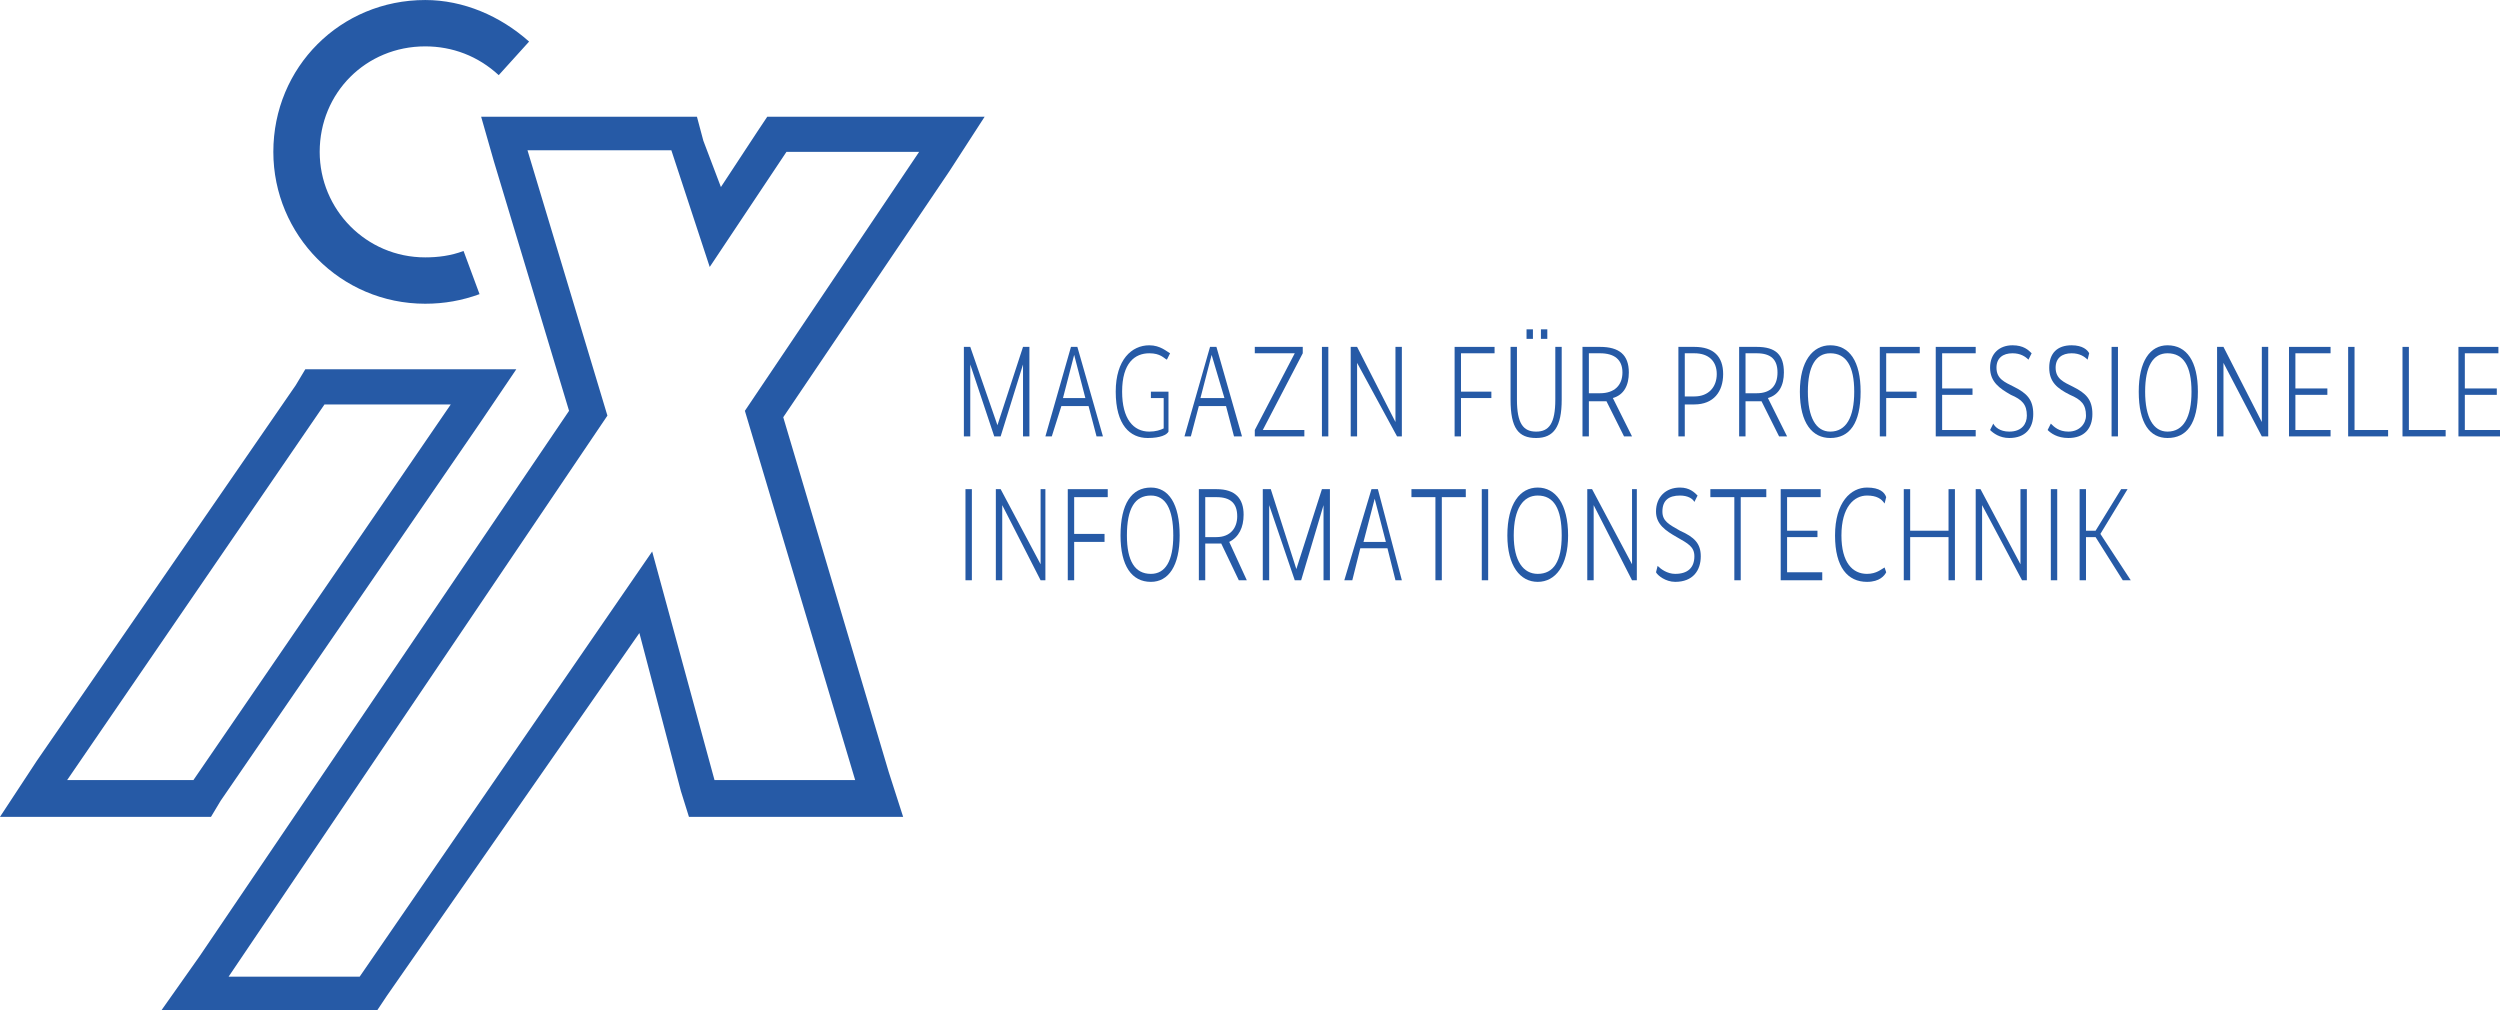
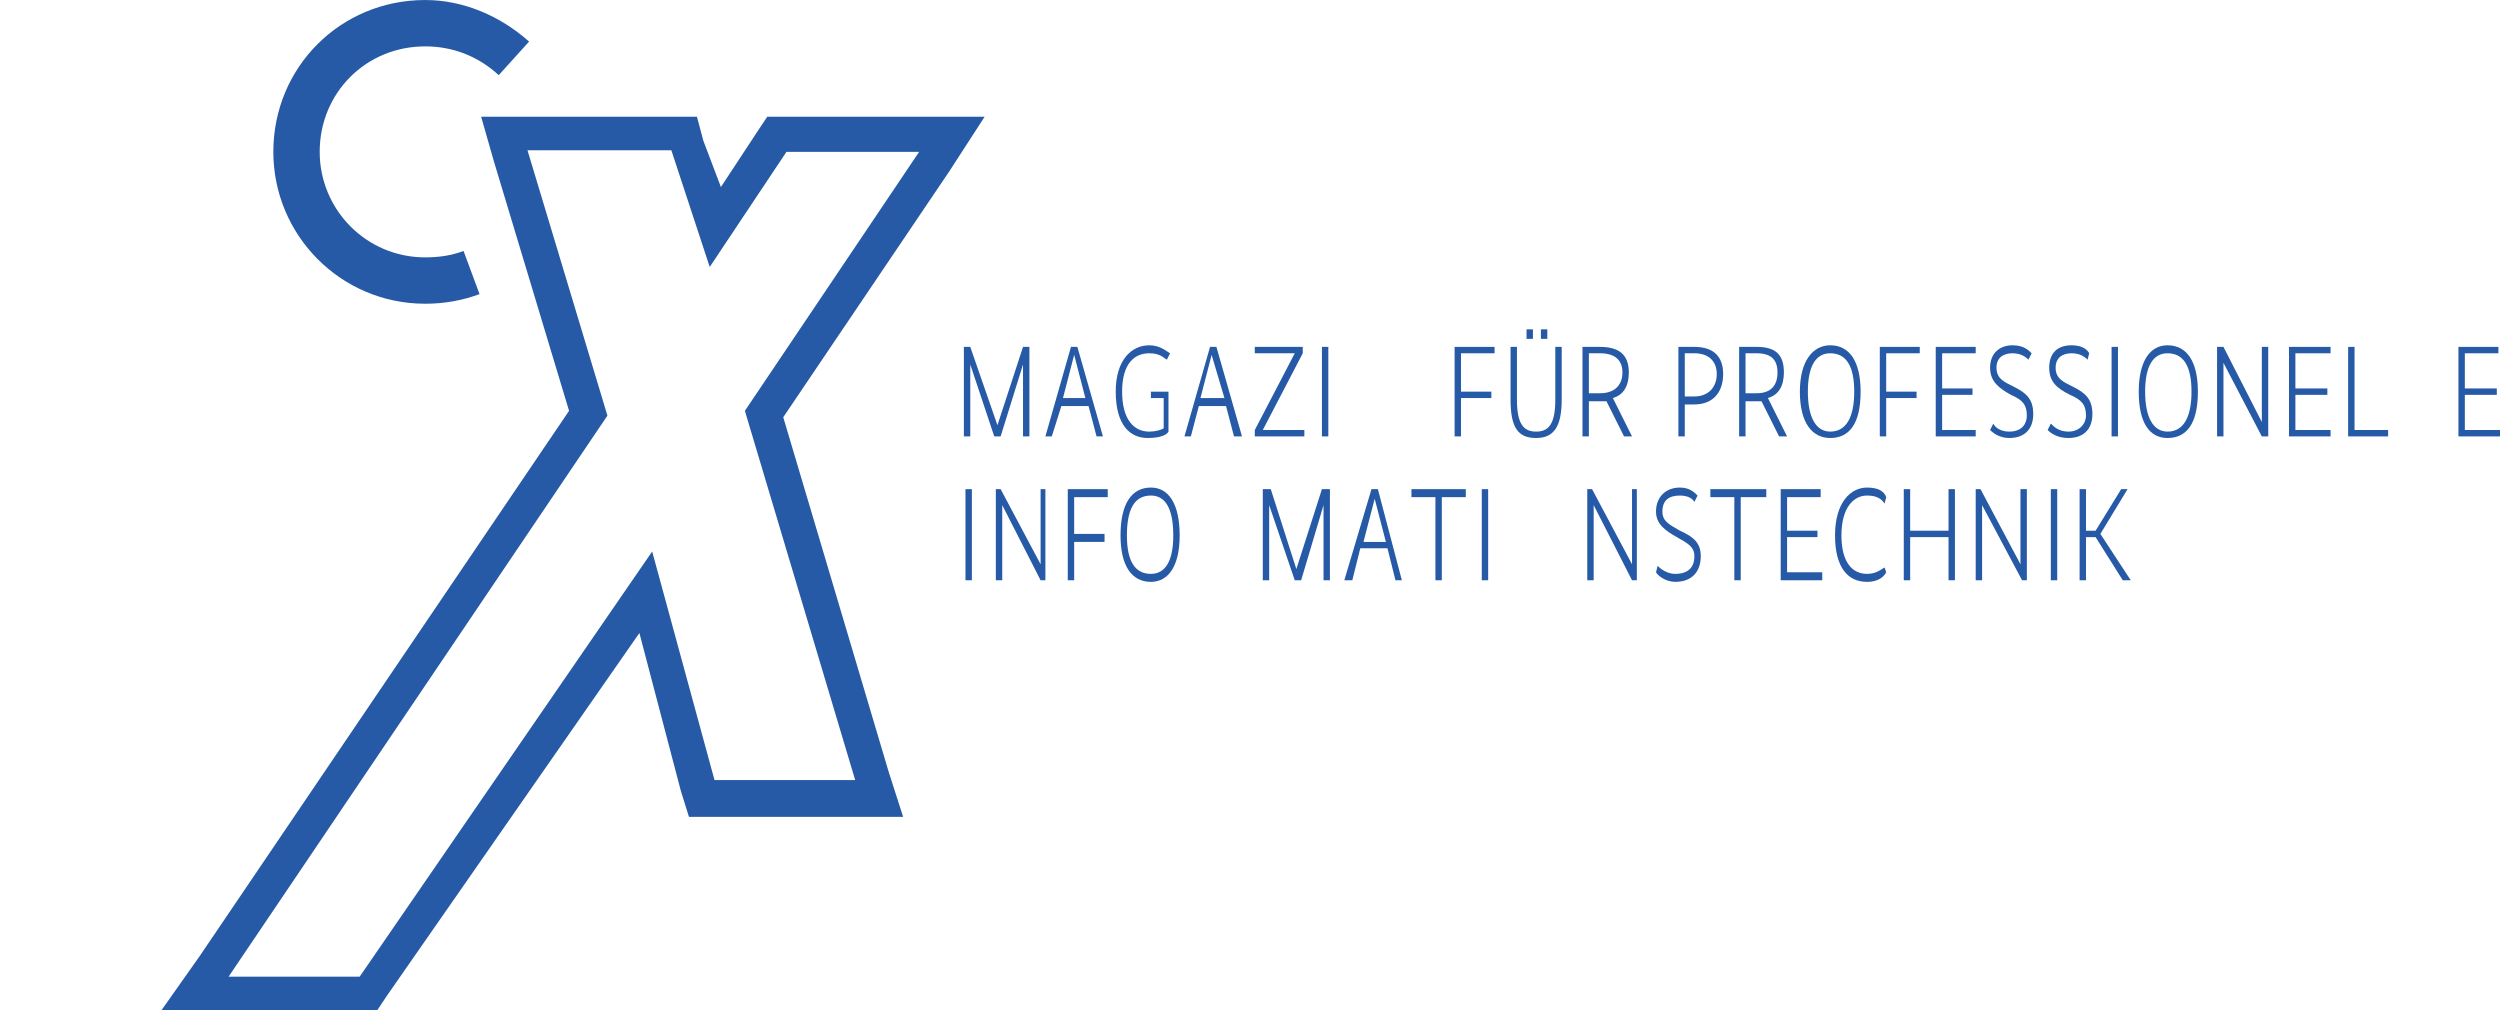
<svg xmlns="http://www.w3.org/2000/svg" xml:space="preserve" width="146px" height="59px" version="1.1" style="shape-rendering:geometricPrecision; text-rendering:geometricPrecision; image-rendering:optimizeQuality; fill-rule:evenodd; clip-rule:evenodd" viewBox="0 0 1564 632">
  <defs>
    <style type="text/css">
   
    .fil0 {fill:#265aa6;fill-rule:nonzero}
   
  </style>
  </defs>
  <g id="Ebene_x0020_1">
    <g id="g12">
      <polygon id="path14" class="fil0" points="644,273 640,273 640,228 640,228 626,273 622,273 607,228 607,228 607,273 603,273 603,217 607,217 624,266 624,266 640,217 644,217 " />
      <path id="path16" class="fil0" d="M672 222l0 0 -7 27 14 0 -7 -27 0 0 0 0zm18 51l-4 0 -5 -19 -17 0 -6 19 -4 0 16 -56 4 0 16 56z" />
      <path id="path18" class="fil0" d="M731 270c-1,2 -5,4 -13,4 -11,0 -20,-8 -20,-29 0,-20 10,-29 21,-29 7,0 11,4 13,5l-2 4c-2,-1 -4,-4 -11,-4 -9,0 -17,6 -17,24 0,17 7,25 17,25 4,0 7,-1 9,-2l0 -19 -8 0 0 -4 11 0 0 25z" />
      <path id="path20" class="fil0" d="M758 222l0 0 -7 27 15 0 -8 -27 0 0 0 0zm19 51l-5 0 -5 -19 -17 0 -5 19 -4 0 16 -56 4 0 16 56z" />
      <polygon id="path22" class="fil0" points="815,221 790,269 790,269 816,269 816,273 785,273 785,269 810,221 810,221 785,221 785,217 815,217 " />
      <polygon id="path24" class="fil0" points="827,273 831,273 831,217 827,217 " />
-       <polygon id="path26" class="fil0" points="877,273 874,273 849,227 849,227 849,273 845,273 845,217 849,217 873,264 873,264 873,217 877,217 " />
      <polygon id="path28" class="fil0" points="935,221 914,221 914,245 933,245 933,249 914,249 914,273 910,273 910,217 935,217 " />
      <path id="path30" class="fil0" d="M968 212l-4 0 0 -6 4 0 0 6zm-9 0l-4 0 0 -6 4 0 0 6zm18 38c0,17 -5,24 -16,24 -11,0 -16,-6 -16,-24l0 -33 4 0 0 33c0,15 4,20 12,20 8,0 12,-5 12,-20l0 -33 4 0 0 33 0 0z" />
      <path id="path32" class="fil0" d="M1001 221l-7 0 0 25 7 0c9,0 14,-5 14,-13 0,-8 -5,-12 -14,-12zm15 52l-11 -22c-1,0 -3,0 -4,0l-7 0 0 22 -4 0 0 -56 11 0c12,0 18,5 18,16 0,8 -3,14 -10,16l12 24 -5 0m0 0l0 0 0 0z" />
      <path id="path34" class="fil0" d="M1060 221l-6 0 0 27 6 0c9,0 14,-6 14,-14 0,-8 -5,-13 -14,-13l0 0zm0 32l-6 0 0 20 -4 0 0 -56 10 0c12,0 18,6 18,17 0,11 -6,19 -18,19z" />
      <path id="path36" class="fil0" d="M1099 221l-7 0 0 25 7 0c9,0 13,-5 13,-13 0,-8 -4,-12 -13,-12zm14 52l-11 -22c-1,0 -2,0 -3,0l-7 0 0 22 -4 0 0 -56 11 0c12,0 17,5 17,16 0,8 -3,14 -10,16l12 24 -5 0m0 0l0 0 0 0z" />
      <path id="path38" class="fil0" d="M1145 221c-9,0 -14,8 -14,24 0,16 5,25 14,25 10,0 15,-9 15,-25 0,-16 -5,-24 -15,-24zm0 53c-11,0 -19,-9 -19,-29 0,-19 8,-29 19,-29 12,0 19,10 19,29 0,20 -7,29 -19,29z" />
      <polygon id="path40" class="fil0" points="1201,221 1180,221 1180,245 1199,245 1199,249 1180,249 1180,273 1176,273 1176,217 1201,217 " />
      <polygon id="path42" class="fil0" points="1236,221 1215,221 1215,243 1234,243 1234,247 1215,247 1215,269 1236,269 1236,273 1211,273 1211,217 1236,217 " />
      <path id="path44" class="fil0" d="M1269 225c-2,-2 -5,-4 -10,-4 -6,0 -10,3 -10,9 0,7 5,9 11,12 8,4 12,8 12,17 0,9 -5,15 -15,15 -6,0 -10,-3 -12,-5l2 -4c1,2 4,5 10,5 8,0 11,-5 11,-10 0,-7 -3,-10 -10,-13 -7,-4 -13,-8 -13,-17 0,-9 6,-14 14,-14 7,0 10,3 12,5l-2 4m0 0l0 0 0 0z" />
      <path id="path46" class="fil0" d="M1306 225c-2,-2 -5,-4 -10,-4 -6,0 -10,3 -10,9 0,7 5,9 11,12 8,4 12,8 12,17 0,9 -5,15 -15,15 -7,0 -11,-3 -13,-5l2 -4c2,2 5,5 11,5 7,0 11,-5 11,-10 0,-7 -3,-10 -10,-13 -8,-4 -13,-8 -13,-17 0,-9 5,-14 14,-14 7,0 10,3 11,5l-1 4m0 0l0 0 0 0z" />
      <polygon id="path48" class="fil0" points="1321,273 1325,273 1325,217 1321,217 " />
      <path id="path50" class="fil0" d="M1356 221c-9,0 -14,8 -14,24 0,16 5,25 14,25 10,0 15,-9 15,-25 0,-16 -5,-24 -15,-24zm0 53c-11,0 -18,-9 -18,-29 0,-19 7,-29 18,-29 12,0 19,10 19,29 0,20 -7,29 -19,29z" />
      <path id="path52" class="fil0" d="M1419 273l-4 0 -24 -46 0 0 0 46 -4 0 0 -56 4 0 24 47 0 0 0 -47 4 0 0 56m0 0l0 0 0 0z" />
      <path id="path54" class="fil0" d="M1458 221l-22 0 0 22 20 0 0 4 -20 0 0 22 22 0 0 4 -26 0 0 -56 26 0 0 4m0 0l0 0 0 0z" />
      <polygon id="path56" class="fil0" points="1473,269 1494,269 1494,273 1469,273 1469,217 1473,217 " />
-       <polygon id="path58" class="fil0" points="1507,269 1530,269 1530,273 1503,273 1503,217 1507,217 " />
      <polygon id="path60" class="fil0" points="1563,221 1542,221 1542,243 1562,243 1562,247 1542,247 1542,269 1564,269 1564,273 1538,273 1538,217 1563,217 " />
      <polygon id="path62" class="fil0" points="604,363 608,363 608,306 604,306 " />
      <polygon id="path64" class="fil0" points="654,363 651,363 627,316 627,316 627,363 623,363 623,306 626,306 651,353 651,353 651,306 654,306 " />
      <polygon id="path66" class="fil0" points="693,311 672,311 672,334 691,334 691,339 672,339 672,363 668,363 668,306 693,306 " />
      <path id="path68" class="fil0" d="M720 310c-10,0 -15,8 -15,25 0,16 5,24 15,24 9,0 14,-8 14,-24 0,-17 -5,-25 -14,-25zm0 54c-12,0 -19,-10 -19,-29 0,-20 7,-30 19,-30 11,0 18,10 18,30 0,19 -7,29 -18,29z" />
-       <path id="path70" class="fil0" d="M761 311l-7 0 0 25 7 0c9,0 13,-6 13,-13 0,-8 -4,-12 -13,-12l0 0zm14 52l-11 -23c-1,0 -2,0 -3,0l-7 0 0 23 -4 0 0 -57 11 0c12,0 17,6 17,16 0,8 -3,14 -9,17l11 24 -5 0m0 0l0 0 0 0z" />
      <path id="path72" class="fil0" d="M832 363l-4 0 0 -47 0 0 -14 47 -4 0 -16 -47 0 0 0 47 -4 0 0 -57 5 0 16 50 0 0 16 -50 5 0 0 57m0 0l0 0 0 0z" />
      <path id="path74" class="fil0" d="M860 312l0 0 -7 27 14 0 -7 -27 0 0 0 0zm17 51l-4 0 -5 -20 -17 0 -5 20 -5 0 17 -57 4 0 15 57m0 0l0 0 0 0z" />
      <polygon id="path76" class="fil0" points="917,311 902,311 902,363 898,363 898,311 883,311 883,306 917,306 " />
      <polygon id="path78" class="fil0" points="927,363 931,363 931,306 927,306 " />
-       <path id="path80" class="fil0" d="M962 310c-9,0 -15,8 -15,25 0,16 6,24 15,24 10,0 15,-8 15,-24 0,-17 -5,-25 -15,-25zm0 54c-11,0 -19,-10 -19,-29 0,-20 8,-30 19,-30 11,0 19,10 19,30 0,19 -8,29 -19,29z" />
      <path id="path82" class="fil0" d="M1024 363l-3 0 -24 -47 0 0 0 47 -4 0 0 -57 3 0 25 47 0 0 0 -47 3 0 0 57m0 0l0 0 0 0z" />
      <path id="path84" class="fil0" d="M1060 314c-1,-2 -4,-4 -9,-4 -7,0 -11,3 -11,10 0,6 4,8 11,12 9,4 13,8 13,16 0,9 -5,16 -16,16 -6,0 -11,-4 -12,-6l1 -4c2,2 6,5 11,5 8,0 12,-4 12,-11 0,-6 -4,-8 -11,-12 -7,-4 -13,-8 -13,-16 0,-9 6,-15 15,-15 6,0 9,3 11,5l-2 4m0 0l0 0 0 0z" />
      <path id="path86" class="fil0" d="M1105 311l-16 0 0 52 -4 0 0 -52 -15 0 0 -5 35 0 0 5m0 0l0 0 0 0z" />
      <path id="path88" class="fil0" d="M1139 311l-21 0 0 21 19 0 0 4 -19 0 0 22 22 0 0 5 -26 0 0 -57 25 0 0 5m0 0l0 0 0 0z" />
      <path id="path90" class="fil0" d="M1168 305c8,0 11,3 12,6l-1 4c-2,-3 -5,-5 -11,-5 -8,0 -16,7 -16,25 0,17 7,24 16,24 6,0 9,-3 11,-4l1 3c-1,2 -4,6 -12,6 -12,0 -20,-9 -20,-29 0,-21 10,-30 20,-30m0 0l0 0 0 0z" />
      <polygon id="path92" class="fil0" points="1223,363 1219,363 1219,336 1195,336 1195,363 1191,363 1191,306 1195,306 1195,332 1219,332 1219,306 1223,306 " />
      <path id="path94" class="fil0" d="M1268 363l-3 0 -25 -47 0 0 0 47 -4 0 0 -57 3 0 25 47 0 0 0 -47 4 0 0 57m0 0l0 0 0 0z" />
      <polygon id="path96" class="fil0" points="1283,363 1287,363 1287,306 1283,306 " />
      <polygon id="path98" class="fil0" points="1314,334 1333,363 1328,363 1311,336 1305,336 1305,363 1301,363 1301,306 1305,306 1305,332 1311,332 1327,306 1331,306 " />
-       <path id="path100" class="fil0" d="M323 231l-132 0 -6 10 -162 235 -23 35 132 0 6 -10 162 -236 23 -34 0 0 0 0zm-41 22l-161 235 -79 0 161 -235 79 0m0 0l0 0 0 0z" />
      <path id="path102" class="fil0" d="M312 47c-13,-12 -29,-18 -46,-18 -37,0 -66,29 -66,66 0,36 29,66 66,66 8,0 16,-1 24,-4l10 27c-11,4 -22,6 -34,6 -53,0 -95,-43 -95,-95 0,-53 42,-95 95,-95 24,0 47,10 65,26m-19 21l0 0 0 0z" />
      <path id="path104" class="fil0" d="M436 73l-135 0 8 28 47 156 -231 341 -24 34 135 0 6 -9 158 -227 26 99 5 16 134 0 -9 -28 -66 -222 104 -154 22 -34 -136 0 -6 9 -23 35 -11 -29 -4 -15 0 0 0 0zm139 22l0 0m-155 -1l24 73 48 -72 83 0 -109 162 69 231 -88 0 -39 -143 -183 266 -82 0 237 -351 -50 -166 90 0m0 0l0 0 0 0z" />
    </g>
  </g>
</svg>